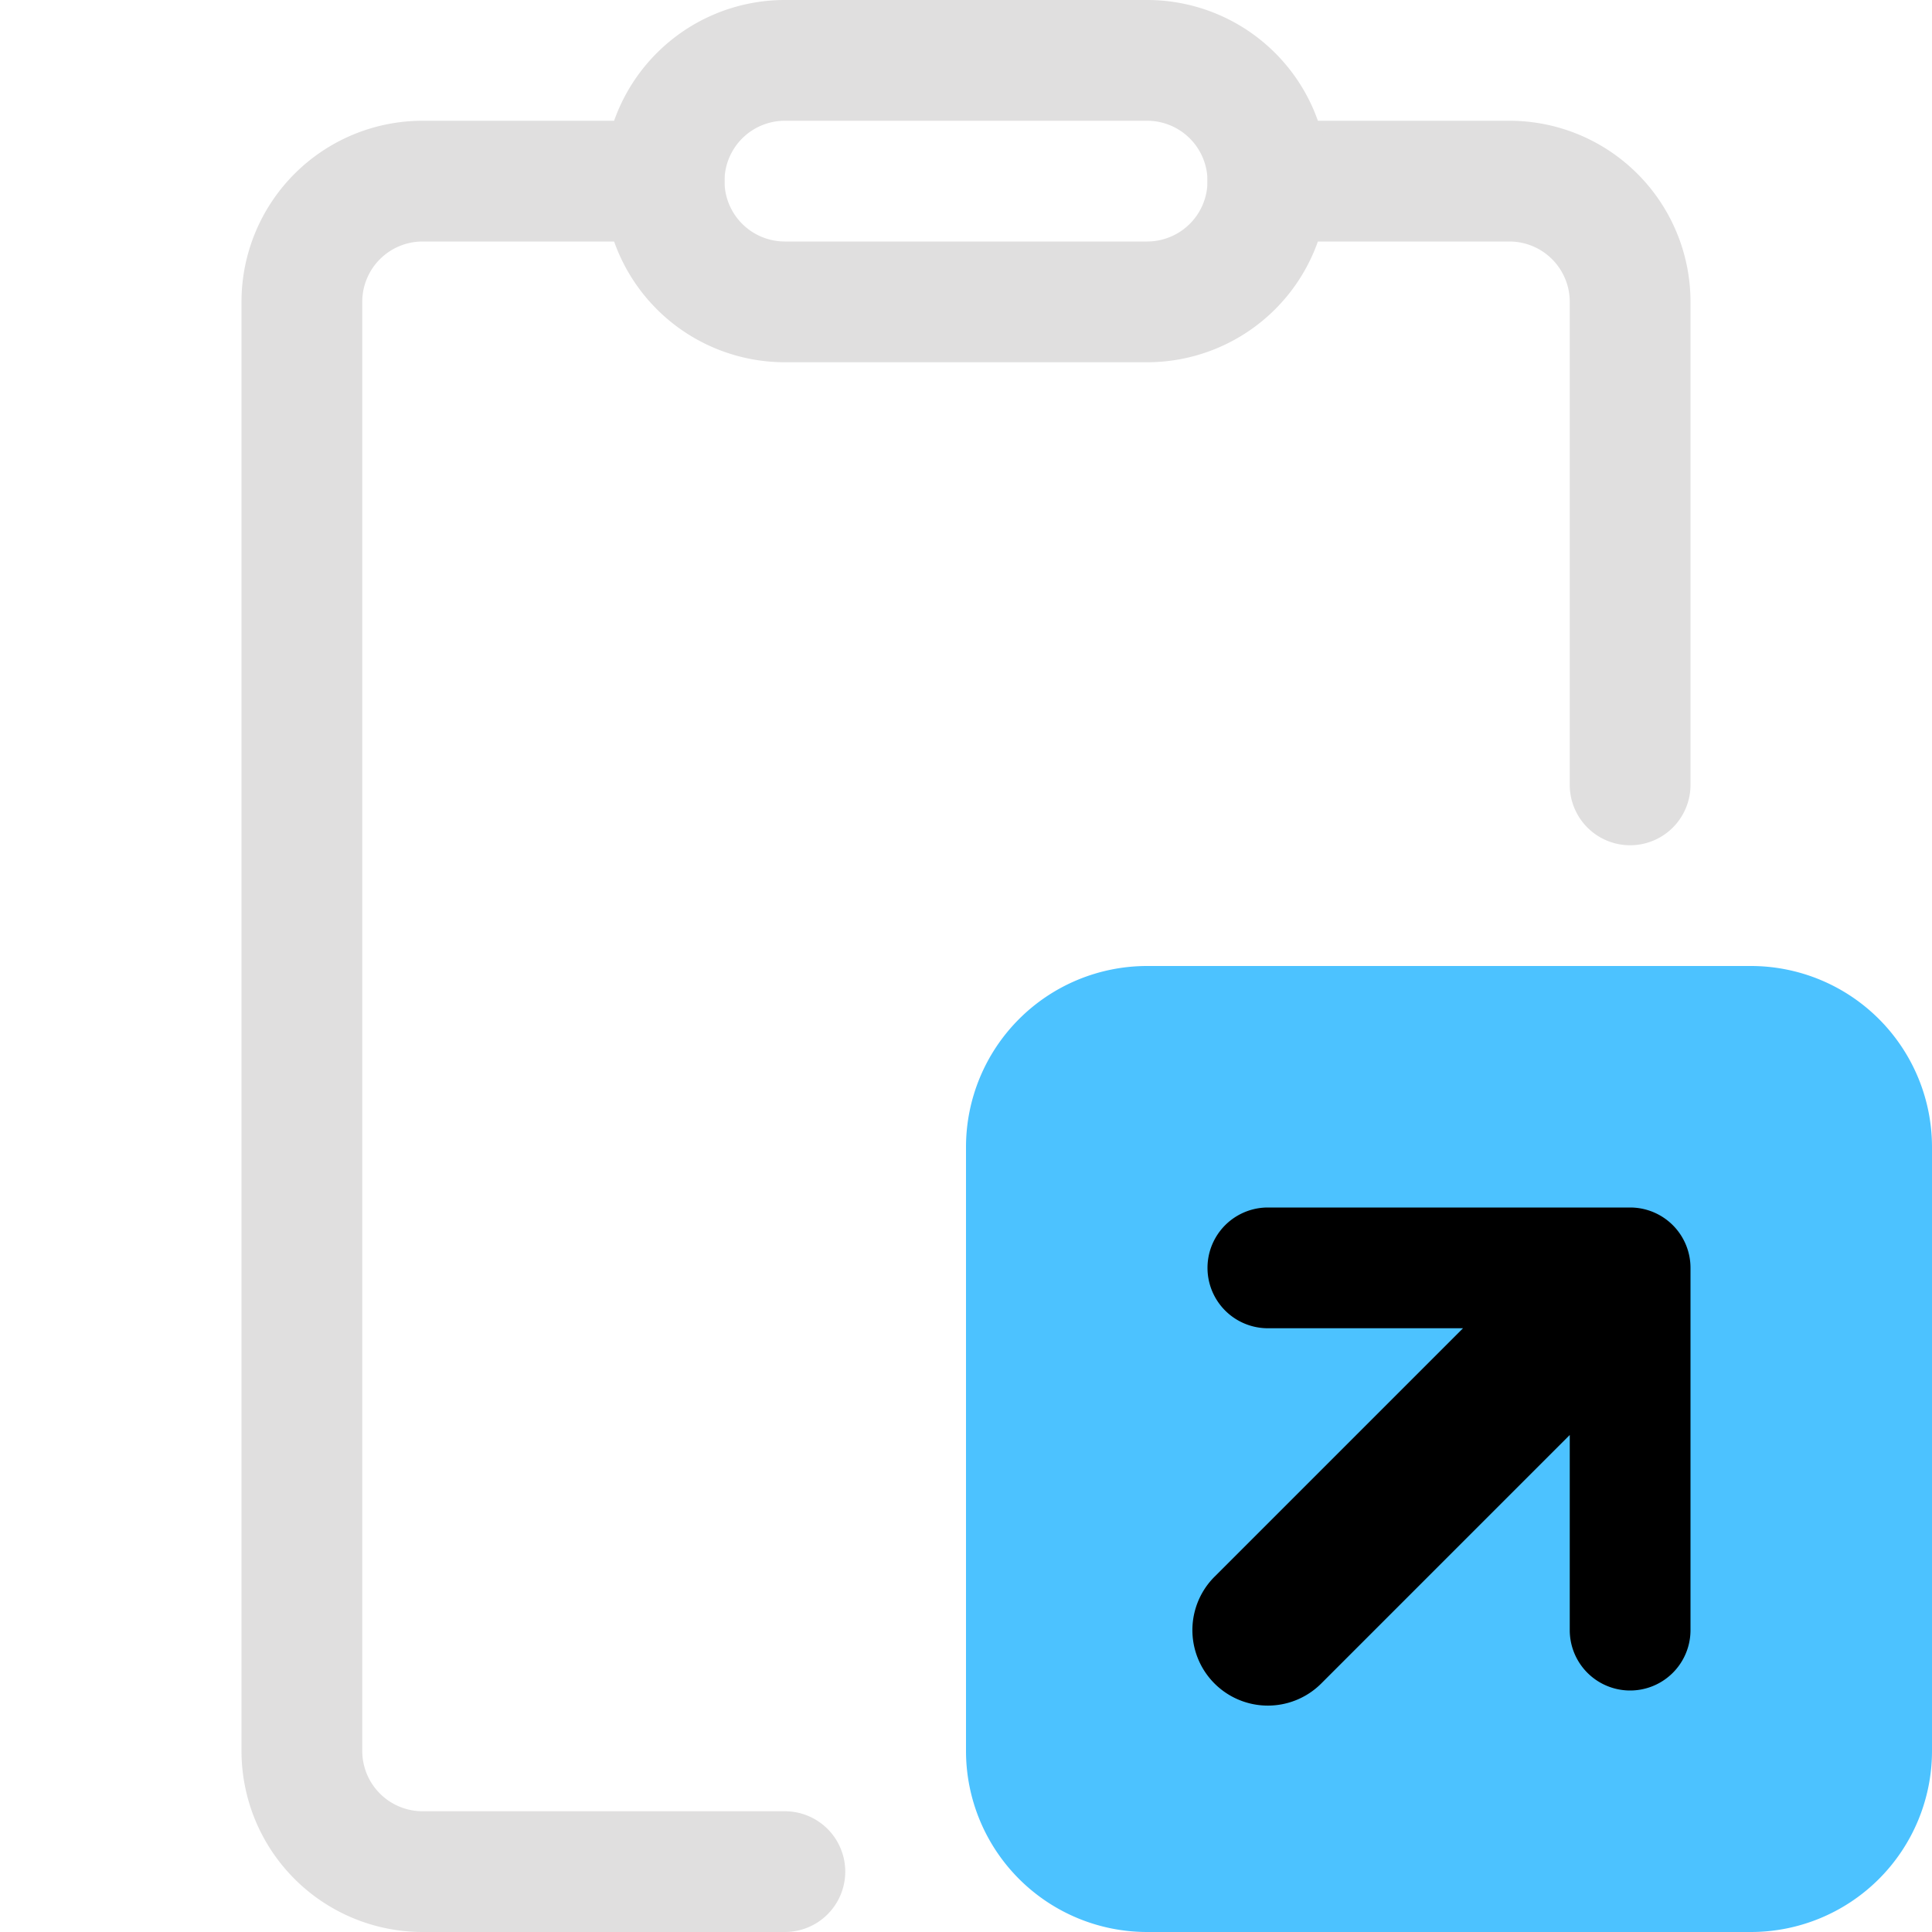
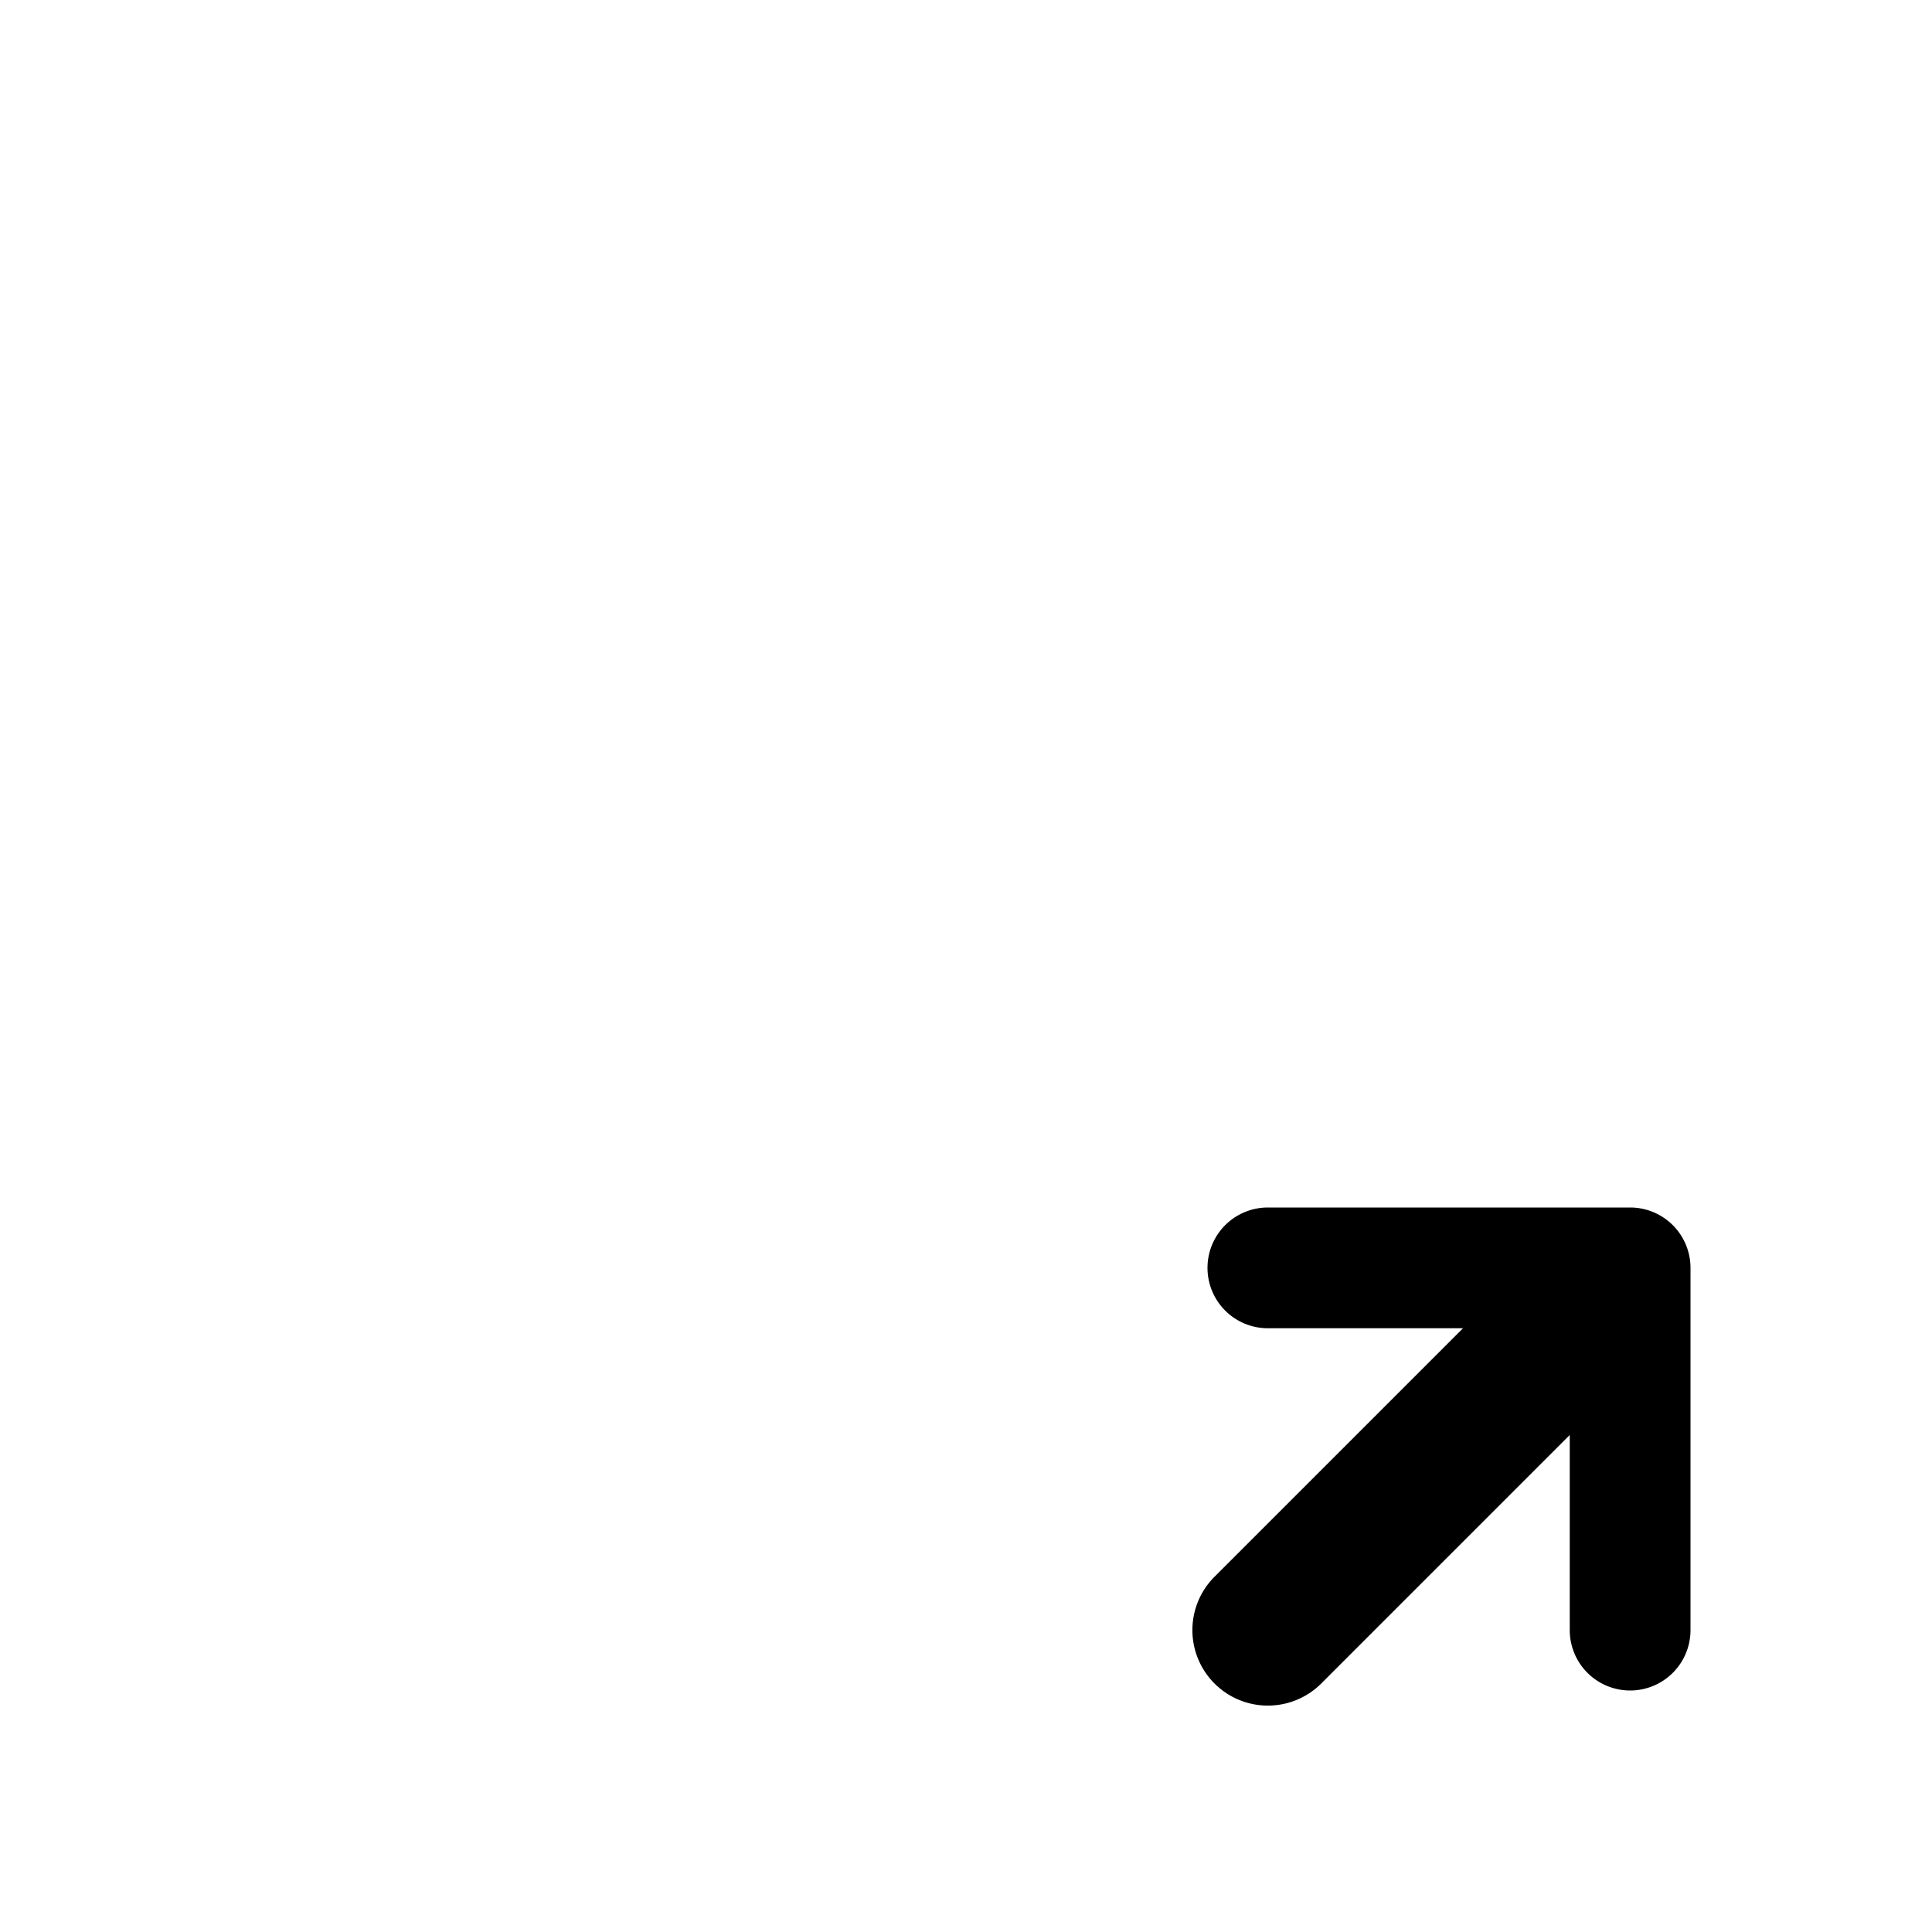
<svg xmlns="http://www.w3.org/2000/svg" fill="none" viewBox="0 0 16 16">
-   <path fill="#E0DFDF" d="M3.5 2a.5.5 0 0 0-.5.5v12a.5.5 0 0 0 .5.5h3a.5.5 0 0 1 0 1h-3A1.5 1.5 0 0 1 2 14.5v-12A1.5 1.5 0 0 1 3.5 1h2a.5.5 0 0 1 0 1h-2Zm6.5-.5a.5.5 0 0 1 .5-.5h2A1.5 1.5 0 0 1 14 2.5v4a.5.5 0 0 1-1 0v-4a.5.5 0 0 0-.5-.5h-2a.5.5 0 0 1-.5-.5Z" />
-   <path fill="#E0DFDF" d="M5 1.5A1.5 1.5 0 0 1 6.5 0h3a1.5 1.5 0 0 1 0 3h-3A1.5 1.5 0 0 1 5 1.5ZM6.5 1a.5.5 0 0 0 0 1h3a.5.5 0 0 0 0-1h-3Z" />
-   <path fill="#4CC2FF" d="M8 9.5A1.5 1.5 0 0 1 9.5 8h5A1.5 1.5 0 0 1 16 9.5v5a1.5 1.5 0 0 1-1.5 1.5h-5A1.5 1.5 0 0 1 8 14.5v-5Z" />
  <path fill="#000" d="M10.5 10a.5.5 0 0 0 0 1h1.616l-2.058 2.058a.625.625 0 1 0 .884.884L13 11.884V13.5a.5.5 0 0 0 1 0v-3a.5.5 0 0 0-.5-.5h-3Z" />
</svg>